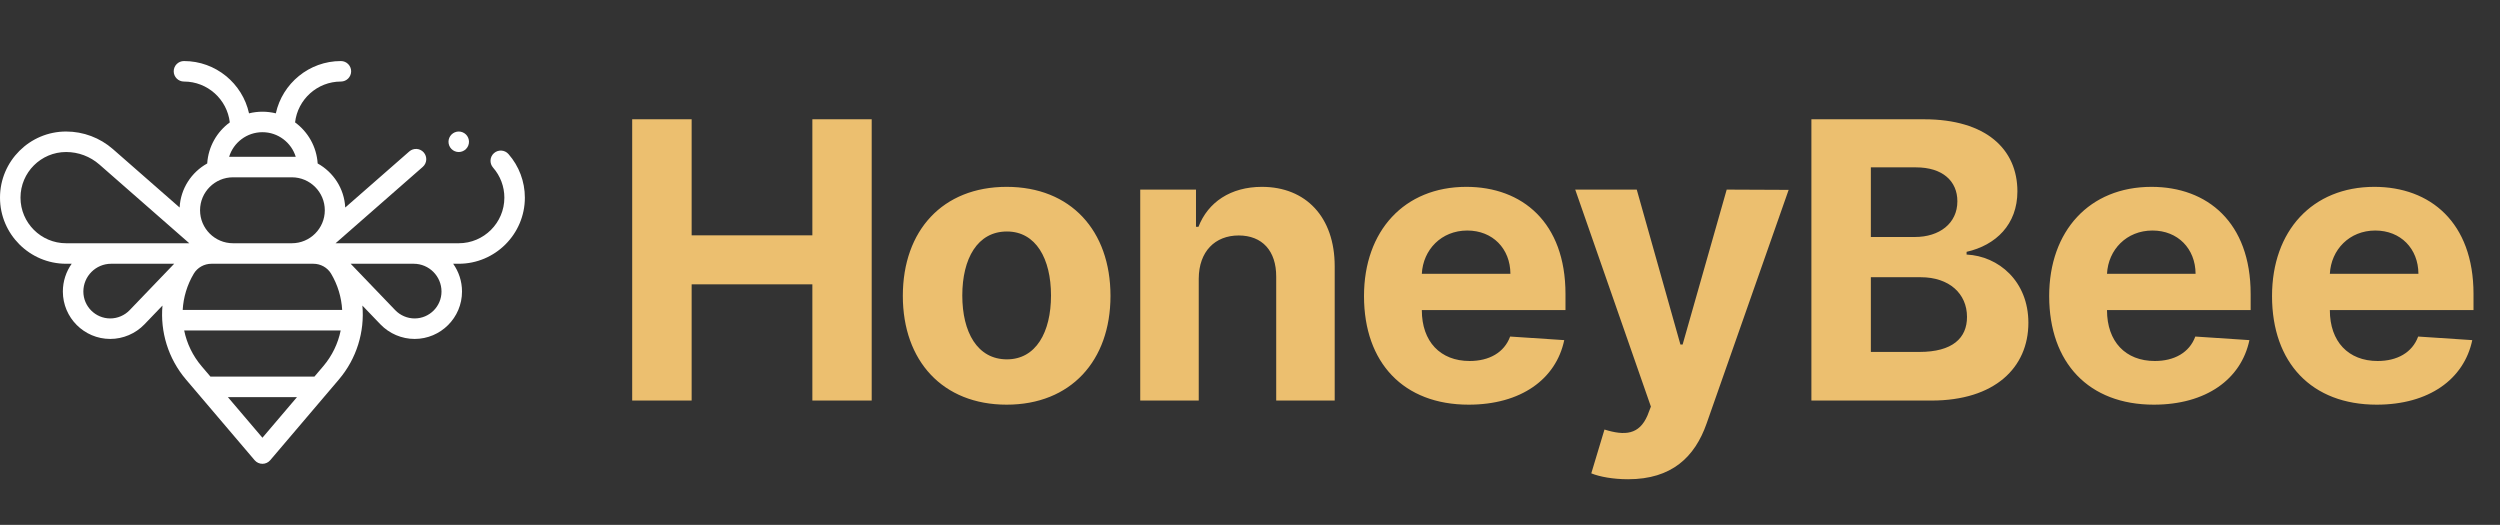
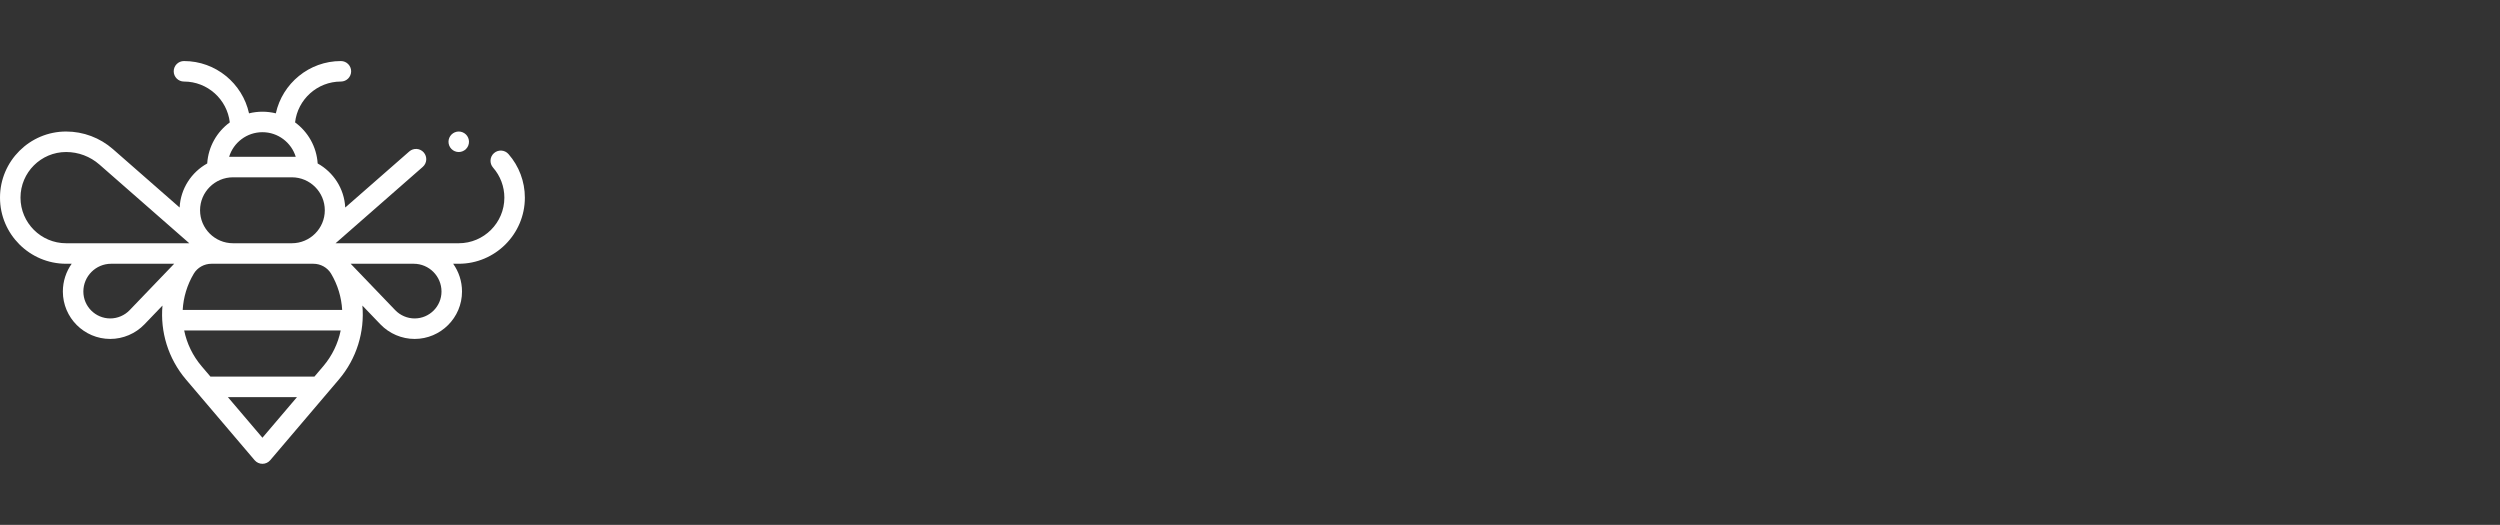
<svg xmlns="http://www.w3.org/2000/svg" width="181" height="38" viewBox="0 0 181 38" fill="none">
  <rect x="0" y="0" width="181" height="38" fill="#333333" stroke="none" />
-   <path d="M45.77 29H50.075V20.588H58.815V29H63.111V8.636H58.815V17.038H50.075V8.636H45.77V29ZM72.882 29.298C77.515 29.298 80.399 26.126 80.399 21.423C80.399 16.69 77.515 13.528 72.882 13.528C68.248 13.528 65.365 16.69 65.365 21.423C65.365 26.126 68.248 29.298 72.882 29.298ZM72.901 26.017C70.764 26.017 69.67 24.058 69.67 21.393C69.67 18.729 70.764 16.76 72.901 16.76C74.999 16.76 76.093 18.729 76.093 21.393C76.093 24.058 74.999 26.017 72.901 26.017ZM86.789 20.171C86.799 18.202 87.972 17.048 89.682 17.048C91.382 17.048 92.406 18.162 92.397 20.031V29H96.632V19.276C96.632 15.716 94.544 13.528 91.362 13.528C89.096 13.528 87.455 14.642 86.769 16.422H86.59V13.727H82.553V29H86.789V20.171ZM106.331 29.298C110.109 29.298 112.655 27.459 113.251 24.625L109.334 24.366C108.906 25.53 107.813 26.136 106.401 26.136C104.283 26.136 102.94 24.734 102.94 22.457V22.447H113.341V21.284C113.341 16.094 110.199 13.528 106.162 13.528C101.668 13.528 98.754 16.72 98.754 21.433C98.754 26.276 101.628 29.298 106.331 29.298ZM102.94 19.822C103.03 18.082 104.352 16.69 106.232 16.69C108.071 16.69 109.344 18.003 109.354 19.822H102.94ZM117.874 34.697C121.026 34.697 122.707 33.097 123.562 30.651L129.498 13.747L125.013 13.727L121.822 24.943H121.662L118.501 13.727H114.046L119.525 29.438L119.276 30.084C118.68 31.466 117.655 31.565 116.164 31.098L115.209 34.27C115.816 34.519 116.8 34.697 117.874 34.697ZM131.145 29H139.845C144.419 29 146.855 26.614 146.855 23.372C146.855 20.359 144.697 18.54 142.381 18.43V18.232C144.499 17.754 146.06 16.253 146.06 13.857C146.06 10.804 143.793 8.636 139.298 8.636H131.145V29ZM135.45 25.48V20.071H139.06C141.128 20.071 142.411 21.264 142.411 22.945C142.411 24.476 141.366 25.48 138.96 25.48H135.45ZM135.45 17.158V12.117H138.722C140.631 12.117 141.714 13.101 141.714 14.572C141.714 16.183 140.402 17.158 138.642 17.158H135.45ZM155.937 29.298C159.716 29.298 162.261 27.459 162.858 24.625L158.94 24.366C158.513 25.53 157.419 26.136 156.007 26.136C153.889 26.136 152.547 24.734 152.547 22.457V22.447H162.947V21.284C162.947 16.094 159.805 13.528 155.768 13.528C151.274 13.528 148.361 16.72 148.361 21.433C148.361 26.276 151.234 29.298 155.937 29.298ZM152.547 19.822C152.636 18.082 153.959 16.69 155.838 16.69C157.677 16.69 158.95 18.003 158.96 19.822H152.547ZM172.072 29.298C175.85 29.298 178.396 27.459 178.992 24.625L175.075 24.366C174.647 25.53 173.553 26.136 172.141 26.136C170.023 26.136 168.681 24.734 168.681 22.457V22.447H179.082V21.284C179.082 16.094 175.94 13.528 171.903 13.528C167.408 13.528 164.495 16.72 164.495 21.433C164.495 26.276 167.369 29.298 172.072 29.298ZM168.681 19.822C168.771 18.082 170.093 16.69 171.972 16.69C173.812 16.69 175.084 18.003 175.094 19.822H168.681Z" fill="#ECBF6F" />
  <path d="M38 14.309C38 13.147 37.579 12.027 36.814 11.154C36.544 10.846 36.075 10.815 35.766 11.086C35.458 11.356 35.427 11.825 35.697 12.133C36.225 12.735 36.516 13.508 36.516 14.309C36.516 16.13 35.034 17.611 33.213 17.611H24.296L30.608 12.083C30.917 11.813 30.948 11.344 30.678 11.036C30.408 10.727 29.939 10.696 29.631 10.966L24.995 15.025C24.926 13.652 24.137 12.466 22.999 11.835C22.92 10.615 22.294 9.542 21.363 8.861C21.555 7.199 22.969 5.904 24.681 5.904C25.091 5.904 25.423 5.572 25.423 5.162C25.423 4.752 25.091 4.42 24.681 4.42C22.377 4.42 20.446 6.044 19.97 8.206C19.659 8.129 19.334 8.087 19 8.087C18.666 8.087 18.341 8.129 18.03 8.206C17.554 6.044 15.623 4.42 13.319 4.42C12.909 4.42 12.577 4.752 12.577 5.162C12.577 5.572 12.909 5.904 13.319 5.904C15.031 5.904 16.446 7.199 16.637 8.861C15.706 9.542 15.08 10.615 15.002 11.835C13.864 12.466 13.075 13.652 13.005 15.025L8.176 10.796C7.237 9.975 6.034 9.522 4.787 9.522C2.147 9.522 0 11.669 0 14.309C0 16.948 2.147 19.096 4.787 19.096H5.19C4.788 19.665 4.551 20.359 4.551 21.108C4.551 23 6.09 24.539 7.982 24.539C8.911 24.539 9.813 24.154 10.457 23.484L11.763 22.123C11.594 24.021 12.174 25.957 13.465 27.476L18.435 33.319C18.576 33.484 18.782 33.58 19 33.58C19.218 33.58 19.424 33.484 19.565 33.319L24.535 27.476C25.826 25.957 26.406 24.021 26.237 22.123L27.543 23.484C28.187 24.154 29.089 24.539 30.018 24.539C31.91 24.539 33.45 23 33.45 21.108C33.45 20.359 33.212 19.665 32.81 19.096H33.213C35.853 19.096 38 16.948 38 14.309ZM22.687 19.096C23.215 19.096 23.707 19.371 23.971 19.814C24.457 20.631 24.721 21.532 24.773 22.439H13.227C13.279 21.532 13.543 20.631 14.03 19.814C14.293 19.371 14.785 19.096 15.313 19.096H22.687V19.096ZM16.588 11.353C16.905 10.322 17.867 9.571 19 9.571C20.133 9.571 21.095 10.322 21.412 11.353H16.588ZM16.871 12.837H21.129C22.445 12.837 23.516 13.908 23.516 15.224C23.516 16.541 22.445 17.611 21.129 17.611H16.871C15.555 17.611 14.484 16.541 14.484 15.224C14.484 13.908 15.555 12.837 16.871 12.837ZM1.484 14.309C1.484 12.488 2.966 11.006 4.787 11.006C5.674 11.006 6.53 11.328 7.198 11.913L13.704 17.611H4.787C2.966 17.611 1.484 16.13 1.484 14.309ZM9.386 22.456C9.021 22.836 8.509 23.055 7.982 23.055C6.908 23.055 6.035 22.181 6.035 21.108C6.035 19.998 6.938 19.096 8.047 19.096H12.611L9.386 22.456ZM19 31.692L16.499 28.752H21.501L19 31.692ZM23.404 26.514L22.763 27.267H15.237L14.596 26.514C13.948 25.752 13.525 24.859 13.334 23.924H24.666C24.475 24.859 24.052 25.752 23.404 26.514ZM31.965 21.108C31.965 22.181 31.092 23.055 30.018 23.055C29.491 23.055 28.979 22.836 28.614 22.456L25.389 19.096H29.953C31.063 19.096 31.965 19.998 31.965 21.108Z" fill="white" />
  <path d="M33.213 11.007C33.409 11.007 33.6 10.927 33.738 10.789C33.876 10.651 33.955 10.46 33.955 10.264C33.955 10.069 33.876 9.878 33.738 9.74C33.6 9.602 33.409 9.522 33.213 9.522C33.018 9.522 32.826 9.602 32.688 9.74C32.55 9.878 32.471 10.069 32.471 10.264C32.471 10.46 32.55 10.651 32.688 10.789C32.826 10.927 33.018 11.007 33.213 11.007Z" fill="white" />
</svg>